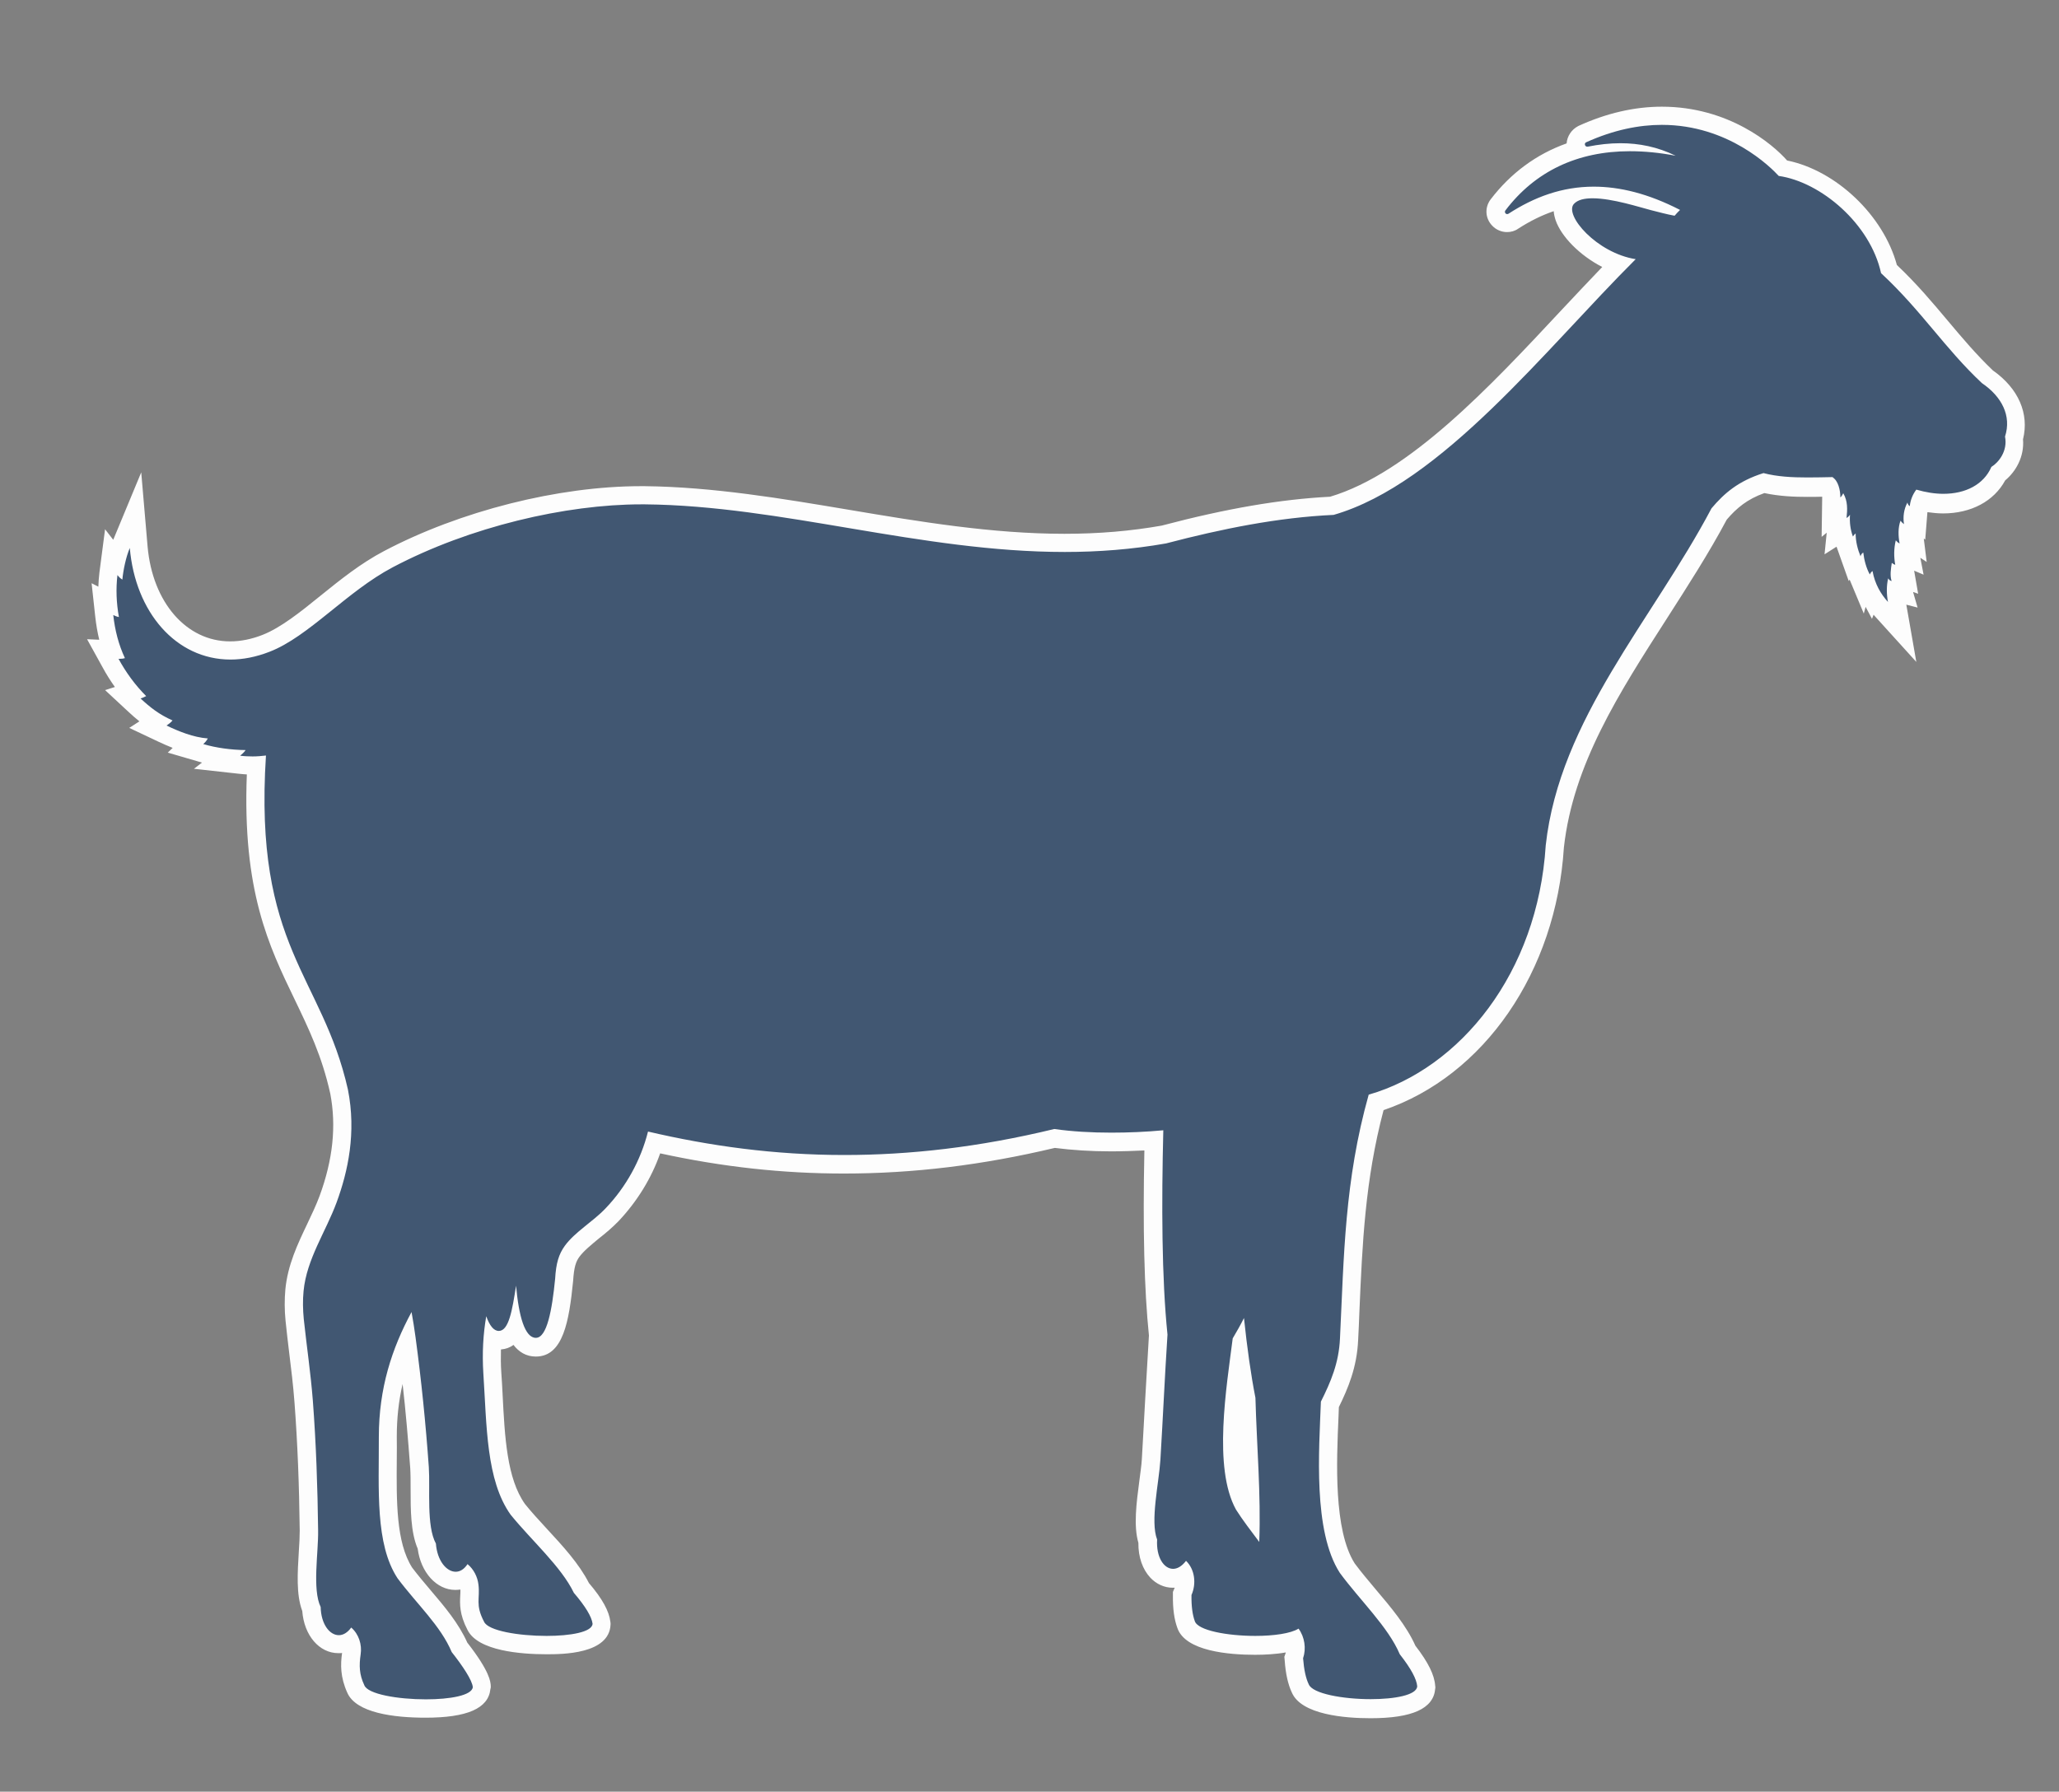
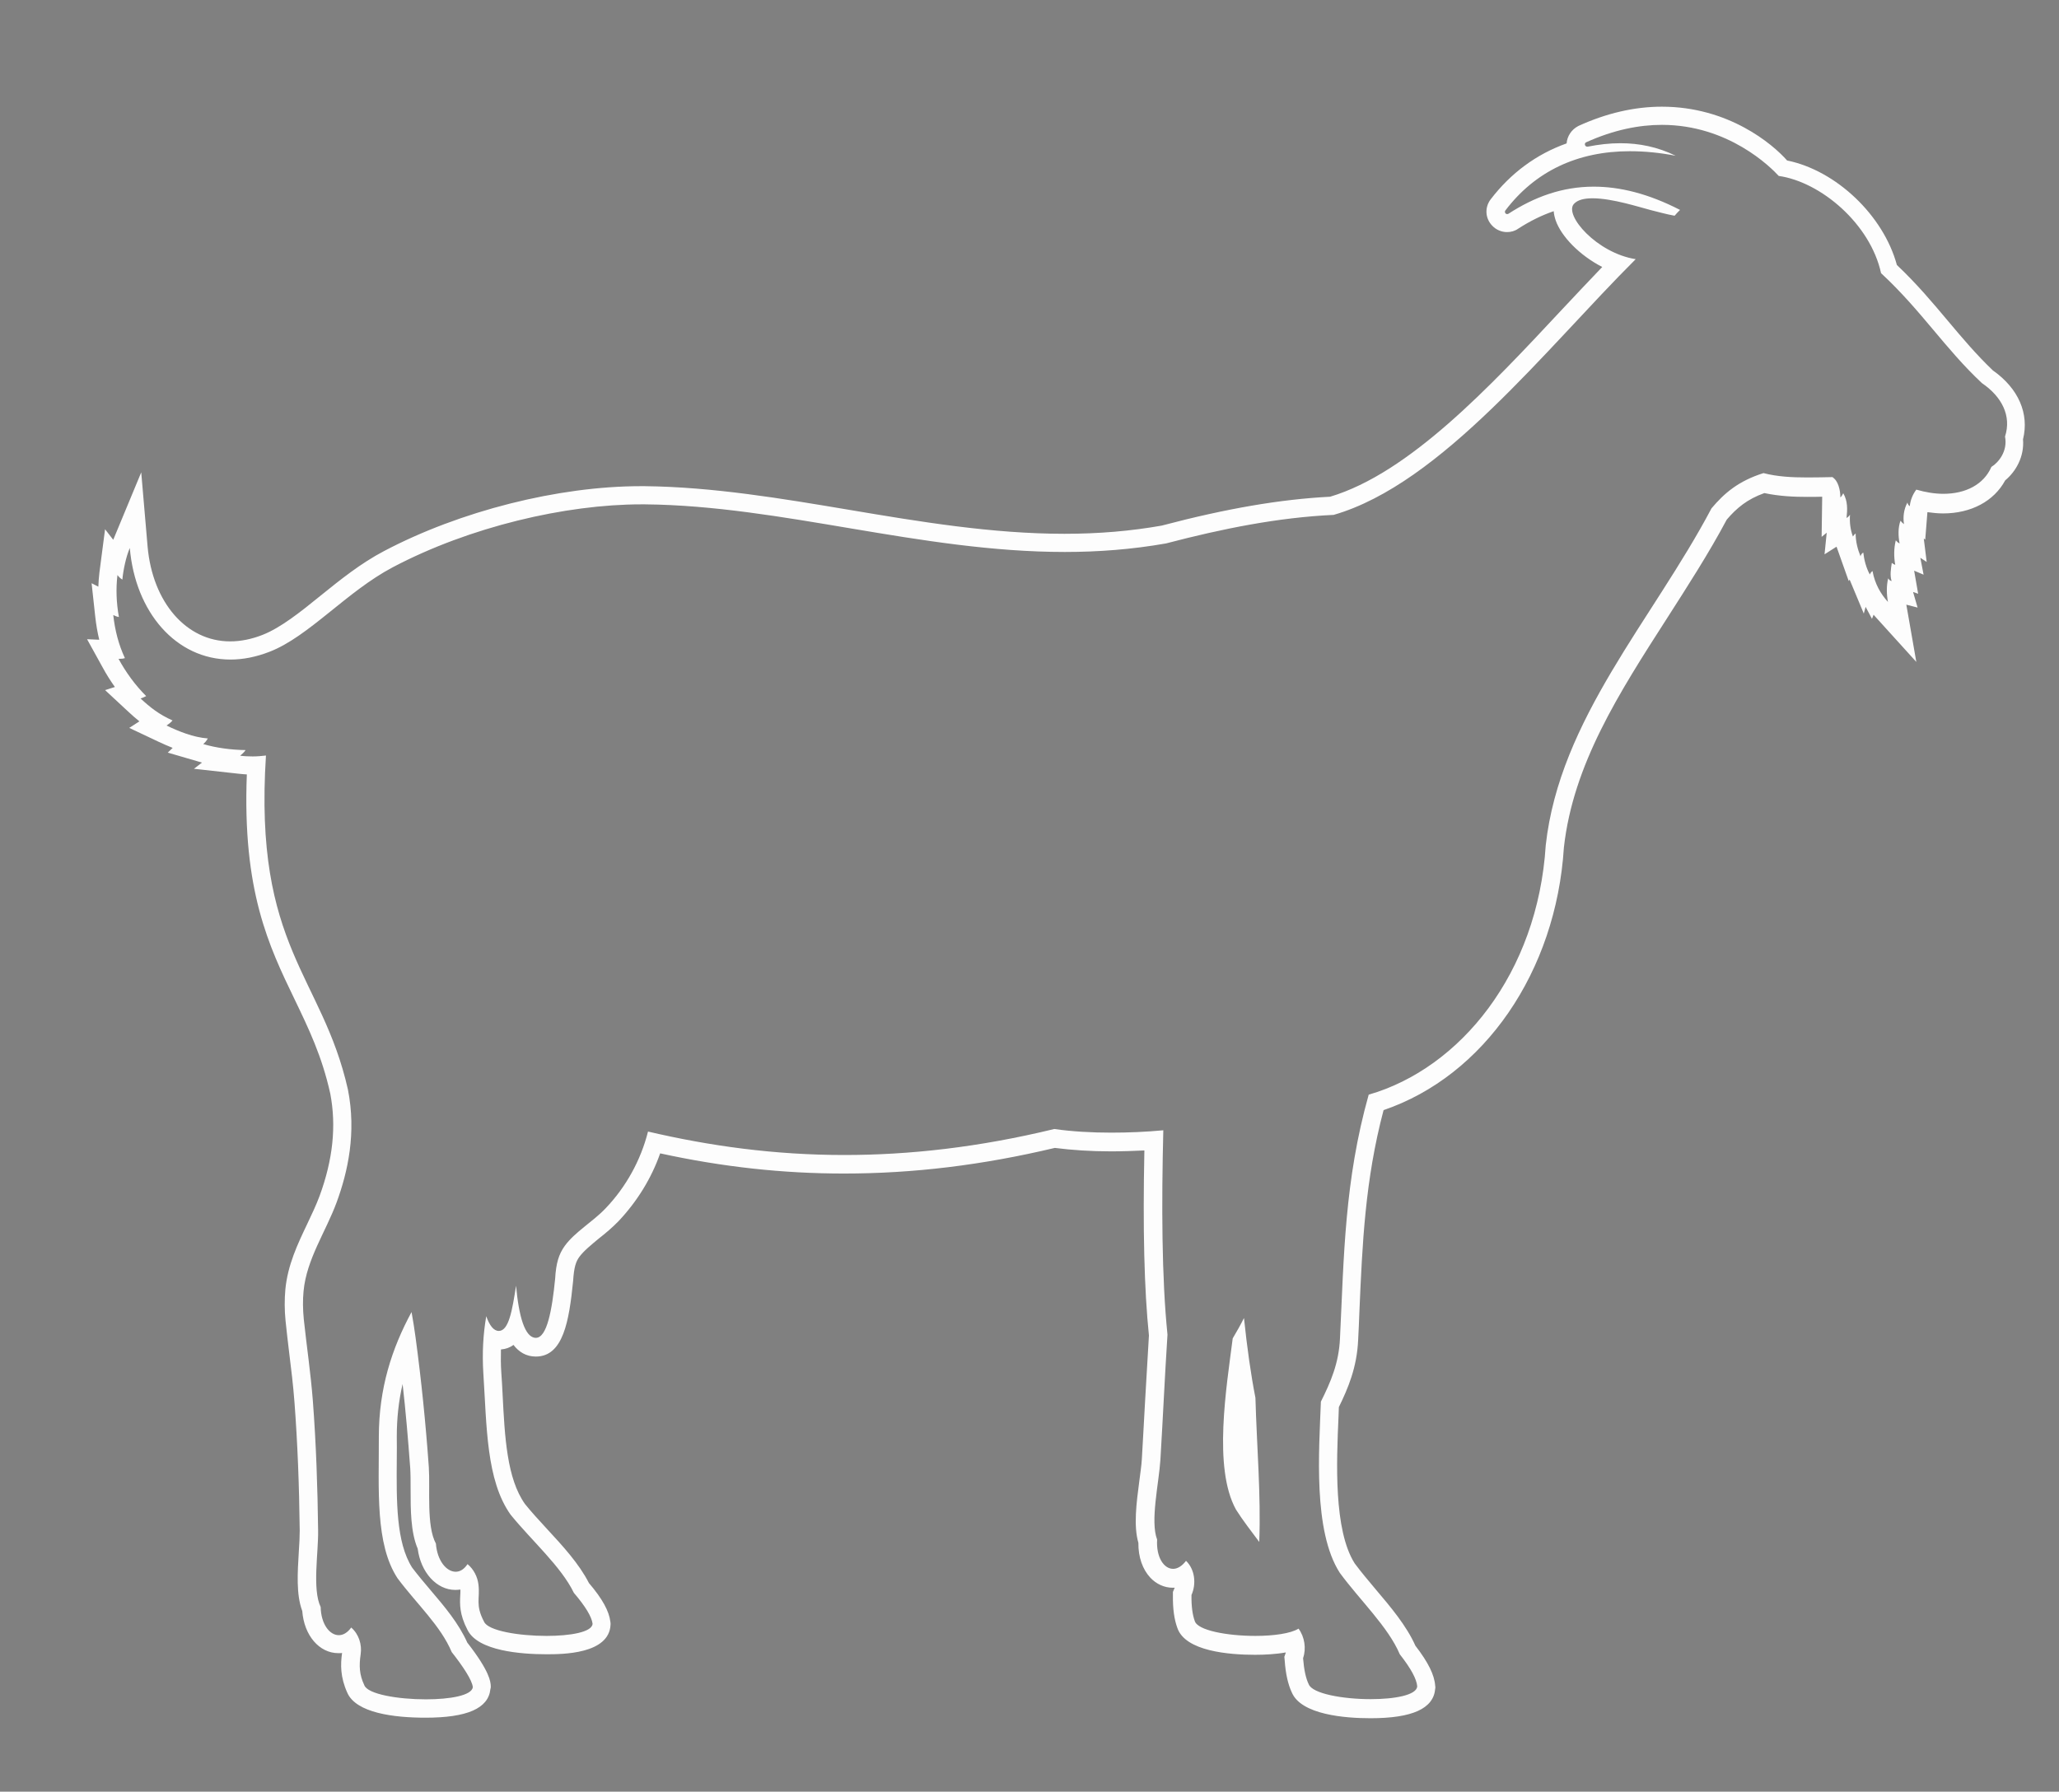
<svg xmlns="http://www.w3.org/2000/svg" version="1.1" id="Layer_1" x="0px" y="0px" viewBox="0 0 113.28 98.58" style="enable-background:new 0 0 113.28 98.58;" xml:space="preserve">
  <rect x="0" y="0" width="113.28" height="98.58" fill="#808080" stroke="none" />
  <title id="sheepGoatsTitle">Sheep/Goats</title>
  <style type="text/css">
	.st0{fill-rule:evenodd;clip-rule:evenodd;fill:#415772;}
	.st1{fill:#FDFDFD;}
</style>
  <g>
-     <path class="st0" d="M75.41,94c-0.58,0-3.47-0.05-3.88-1.14c-0.17-0.37-0.29-0.9-0.34-1.57l-0.01-0.1l0.03-0.1   c0.09-0.26,0.08-0.56,0-0.83c-0.69,0.22-1.6,0.26-2.15,0.26c-0.82,0-3.5-0.08-3.82-1.18c-0.14-0.37-0.21-0.9-0.2-1.57l0-0.1   l0.04-0.09c0.13-0.29,0.14-0.63,0.05-0.91c-0.19,0.11-0.4,0.17-0.61,0.17c-0.32,0-0.63-0.14-0.87-0.39   c-0.35-0.37-0.54-0.97-0.52-1.64c-0.27-0.84-0.11-2.07,0.05-3.26c0.06-0.45,0.12-0.88,0.14-1.24c0.07-1.16,0.13-2.2,0.18-3.23   c0.06-1.17,0.13-2.34,0.21-3.67c-0.27-2.55-0.35-6.07-0.24-10.66c-0.81,0.06-1.6,0.09-2.35,0.09c-1.11,0-2.16-0.07-3.12-0.2   c-3.99,0.96-7.78,1.42-11.58,1.42c-3.46,0-6.88-0.39-10.44-1.2c-0.45,1.47-1.24,2.84-2.32,3.97c-0.32,0.34-0.69,0.63-1.04,0.92   c-0.45,0.36-0.88,0.71-1.16,1.1c-0.23,0.32-0.38,0.69-0.43,1.55c-0.23,2.31-0.57,3.73-1.55,3.73c-0.55,0-0.91-0.41-1.14-1.01   c-0.2,0.39-0.48,0.63-0.9,0.63c-0.12,0-0.23-0.02-0.34-0.07c-0.05,0.61-0.05,1.23-0.01,1.87c0.02,0.39,0.05,0.79,0.07,1.18   c0.13,2.48,0.26,4.82,1.34,6.34c0.36,0.45,0.79,0.91,1.22,1.38c0.87,0.94,1.77,1.92,2.27,2.93c0.69,0.82,1.04,1.43,1.1,1.91   c-0.03,0.84-1.05,1.23-3.03,1.23c-0.57,0-3.45-0.05-3.9-1.08c-0.38-0.72-0.36-1.17-0.34-1.61c0.01-0.17,0.02-0.35-0.01-0.58   c-0.02-0.16-0.07-0.31-0.14-0.45c-0.19,0.12-0.4,0.18-0.62,0.18c-0.8,0-1.46-0.81-1.58-1.91c-0.38-0.8-0.38-2.04-0.38-3.13   c0-0.43,0-0.84-0.02-1.19c-0.18-2.46-0.41-4.72-0.7-6.9c-0.72,1.71-1.05,3.39-1.05,5.19c0,0.39,0,0.79,0,1.18   c-0.02,2.47-0.04,4.81,0.95,6.32c0.32,0.43,0.69,0.86,1.05,1.28c0.77,0.91,1.5,1.77,1.95,2.79c1.18,1.5,1.21,2,1.22,2.16   c-0.08,0.83-1.12,1.2-3.08,1.2c-0.81,0-3.48-0.08-3.86-1.11c-0.32-0.69-0.33-1.28-0.23-1.95c0.03-0.23,0-0.46-0.09-0.66   c-0.19,0.12-0.4,0.18-0.62,0.18c-0.81,0-1.44-0.82-1.5-1.93c-0.33-0.81-0.26-2.04-0.19-3.13c0.03-0.43,0.05-0.84,0.05-1.19   c-0.03-2.54-0.12-4.86-0.29-7.11c-0.07-0.93-0.18-1.83-0.29-2.73c-0.07-0.58-0.14-1.16-0.2-1.75c-0.06-0.56-0.06-1.12-0.01-1.63   c0.12-1.25,0.65-2.36,1.15-3.42c0.25-0.52,0.5-1.05,0.7-1.58c0.77-2.1,0.97-4.04,0.6-5.94c-0.47-2.11-1.21-3.65-2-5.27   c-1.42-2.96-2.89-6.01-2.55-12.66c-0.07,0-0.13,0-0.2,0c-0.25,0-0.5-0.01-0.74-0.04l-1.22-0.13l0.33-0.26   c-0.43-0.06-0.84-0.14-1.23-0.26l-0.84-0.25l0.24-0.22C9.9,40.8,9.4,40.58,8.95,40.36l-0.81-0.38l0.43-0.28   c-0.44-0.27-0.8-0.57-1.17-0.92l-0.64-0.59l0.41-0.12c-0.4-0.48-0.76-1.01-1.08-1.6l-0.42-0.78l0.48,0.02   c-0.2-0.57-0.33-1.18-0.4-1.84l-0.1-0.92l0.3,0.15c-0.04-0.53-0.03-1.04,0.04-1.54l0.15-1.2l0.3,0.39c0.07-0.28,0.15-0.56,0.25-0.8   l0.78-1.89l0.18,2.04c0.29,3.34,2.36,5.68,5.04,5.68c0.64,0,1.3-0.13,1.97-0.39c1.07-0.41,2.16-1.29,3.31-2.22   c1.07-0.86,2.18-1.76,3.42-2.41c4.1-2.17,9.43-3.51,13.9-3.51l0.2,0c3.7,0.04,7.49,0.67,11.16,1.29c3.89,0.65,7.91,1.33,11.94,1.33   c1.94,0,3.74-0.15,5.48-0.47c3.57-0.94,6.52-1.44,9.23-1.58c4.49-1.32,9-6.14,12.99-10.41c0.95-1.02,1.86-1.99,2.75-2.9   c-1.43-0.52-2.64-1.65-2.96-2.55c-0.19-0.54-0.02-0.88,0.11-1.05c-0.99,0.21-1.95,0.62-2.92,1.25l-0.12,0.08l-0.22,0.02   c-0.17,0-0.33-0.07-0.45-0.19c-0.21-0.22-0.24-0.56-0.05-0.81c1.15-1.51,2.6-2.53,4.34-3.05c-0.01-0.02-0.02-0.04-0.03-0.07   c-0.1-0.28,0.03-0.61,0.31-0.76c1.49-0.68,2.97-1.03,4.41-1.03c3.66,0,6.08,2.22,6.68,2.85c2.32,0.42,5.13,2.69,5.84,5.56   c1.14,1.07,2.02,2.12,2.88,3.15c0.82,0.98,1.6,1.9,2.56,2.81c1.24,0.84,1.79,2.09,1.44,3.34c0.11,0.85-0.34,1.58-0.86,1.97   c-0.52,1.03-1.64,1.64-3.03,1.64c-0.41,0-0.83-0.05-1.25-0.15c-0.05,0.12-0.09,0.25-0.1,0.37l-0.07,0.84l-0.27-0.18   c0,0.07,0.01,0.15,0.02,0.22l0.14,1.07l-0.42-0.27c0.01,0.08,0.02,0.16,0.03,0.24l0.18,0.92l-0.46-0.2c0,0.15,0.02,0.3,0.05,0.46   l0.15,0.85l-0.38-0.14c0,0.04,0.01,0.08,0.02,0.12l0.24,0.84l-0.48-0.12c0,0.16,0.02,0.32,0.05,0.49l0.3,1.71l-1.16-1.29   c-0.22-0.24-0.4-0.5-0.55-0.77l-0.07,0.17L102.5,32l-0.04,0.15l-0.56-1.35c-0.06-0.14-0.11-0.27-0.15-0.41l-0.27-0.7   c-0.05-0.14-0.09-0.29-0.12-0.44L101,29.48l0.1-1.02c0.01-0.12,0.02-0.23,0.03-0.33l-0.38,0.3l0.01-1.06c0-0.28-0.07-0.49-0.13-0.6   l-0.14,0c-0.35,0.01-0.69,0.01-1.03,0.01c-0.72,0-1.57-0.03-2.4-0.22c-1.16,0.39-1.83,0.96-2.46,1.7   c-0.99,1.86-2.16,3.68-3.28,5.44c-2.69,4.19-5.23,8.14-5.76,12.88c-0.42,6.72-4.36,12.34-9.83,14.07   c-1.09,4.01-1.25,7.63-1.41,11.45l-0.07,1.58c-0.07,1.45-0.55,2.57-1.06,3.58l-0.03,0.64c-0.11,2.56-0.27,6.42,0.99,8.37   c0.34,0.46,0.75,0.95,1.17,1.44c0.83,0.99,1.69,2,2.15,3.06c0.66,0.85,0.98,1.49,1.02,1.99C78.41,93.61,77.38,94,75.41,94z    M68.19,74.62c-0.34,2.55-0.81,6.29,0.25,8.2c0.11,0.18,0.24,0.36,0.37,0.54c0-1.26-0.07-2.56-0.13-3.82   c-0.04-0.88-0.08-1.76-0.11-2.62C68.44,76.27,68.31,75.5,68.19,74.62z" />
    <path class="st1" d="M91.43,6.87c3.67,0,6,2.34,6.43,2.81c2.32,0.33,5.04,2.64,5.63,5.35c2.24,2.08,3.5,4.13,5.55,6.05   c1.09,0.74,1.64,1.8,1.27,2.94c0.16,0.81-0.37,1.44-0.75,1.67c-0.42,0.97-1.42,1.48-2.64,1.48c-0.47,0-0.97-0.08-1.49-0.23   c-0.2,0.26-0.33,0.59-0.36,0.91c-0.07-0.04-0.11-0.12-0.13-0.2c-0.2,0.38-0.25,0.78-0.19,1.19c-0.07-0.05-0.15-0.13-0.19-0.19   c-0.14,0.37-0.13,0.84-0.05,1.25c-0.08-0.03-0.16-0.11-0.21-0.17c-0.11,0.45-0.11,0.91-0.03,1.35c-0.08-0.03-0.14-0.07-0.19-0.11   c-0.05,0.34-0.11,0.68-0.01,1c-0.09-0.02-0.15-0.08-0.19-0.15c-0.1,0.42-0.09,0.89-0.01,1.3c-0.39-0.43-0.72-0.98-0.85-1.7   c-0.07,0.04-0.12,0.12-0.15,0.19c-0.2-0.37-0.31-0.79-0.36-1.21c-0.08,0.05-0.13,0.12-0.15,0.21c-0.16-0.39-0.27-0.82-0.27-1.26   c-0.05,0.04-0.1,0.09-0.15,0.17c-0.14-0.38-0.19-0.78-0.16-1.2c-0.05,0.08-0.12,0.14-0.19,0.18c0.05-0.47,0.07-0.93-0.18-1.36   c-0.04,0.08-0.1,0.18-0.16,0.23c0-0.41-0.12-0.92-0.43-1.11c0.01,0,0.02,0,0.03-0.01c-0.48,0.01-0.95,0.02-1.41,0.02   c-0.84,0-1.66-0.04-2.42-0.24c-1.39,0.44-2.16,1.11-2.86,1.94c-3.25,6.15-8.35,11.58-9.12,18.54c-0.44,7.04-4.71,12.27-9.74,13.72   c-1.33,4.73-1.36,8.86-1.58,13.41c-0.06,1.36-0.51,2.4-1.05,3.48c-0.1,2.68-0.44,7.12,1.04,9.42c1.1,1.5,2.66,2.97,3.3,4.48   c0.62,0.79,0.93,1.37,0.96,1.77c-0.04,0.48-1.24,0.7-2.56,0.7c-1.53,0-3.21-0.3-3.41-0.82c-0.16-0.33-0.26-0.8-0.31-1.43   c0.18-0.53,0.09-1.17-0.25-1.63c-0.43,0.27-1.38,0.4-2.38,0.4c-1.53,0-3.18-0.3-3.33-0.82c-0.12-0.33-0.19-0.8-0.18-1.43   c0.28-0.63,0.18-1.42-0.3-1.88c-0.23,0.3-0.48,0.44-0.71,0.44c-0.51,0-0.94-0.64-0.88-1.61c-0.39-1.01,0.1-3.12,0.18-4.39   c0.15-2.49,0.23-4.4,0.39-6.89c-0.32-3.12-0.33-7.2-0.23-11.24c-0.96,0.09-1.93,0.13-2.86,0.13c-1.09,0-2.15-0.06-3.14-0.2   c-4.16,1.01-7.98,1.43-11.55,1.43c-3.86,0-7.42-0.5-10.8-1.29c-0.4,1.59-1.22,3.06-2.33,4.22c-0.71,0.75-1.68,1.29-2.25,2.07   c-0.33,0.46-0.48,0.95-0.53,1.81c-0.17,1.73-0.45,3.25-1.06,3.25c-0.61,0-0.94-1.2-1.09-2.87c-0.21,1.36-0.4,2.49-0.95,2.49   c-0.28,0-0.51-0.3-0.69-0.81c-0.17,0.98-0.23,2.02-0.16,3.14c0.19,2.9,0.15,5.88,1.5,7.78c1.16,1.43,2.78,2.85,3.48,4.3   c0.65,0.76,0.98,1.32,1.03,1.7c-0.02,0.46-1.22,0.67-2.53,0.67c-1.53,0-3.22-0.28-3.44-0.78c-0.5-0.95-0.21-1.27-0.31-2.05   c-0.05-0.42-0.26-0.84-0.6-1.12c-0.19,0.29-0.42,0.42-0.65,0.42c-0.51,0-1.02-0.61-1.09-1.55c-0.53-0.97-0.31-3-0.39-4.21   c-0.17-2.39-0.41-4.77-0.73-7.14c-0.06-0.47-0.14-0.93-0.22-1.39c-1.08,2-1.8,4.19-1.8,6.87c0.01,2.9-0.21,5.89,1.03,7.78   c1.07,1.43,2.37,2.61,2.98,4.06c0.6,0.76,1.13,1.55,1.16,1.93c-0.05,0.46-1.26,0.67-2.58,0.67c-1.53,0-3.21-0.28-3.39-0.78   c-0.28-0.59-0.29-1.08-0.2-1.7c0.08-0.53-0.1-1.11-0.52-1.47c-0.21,0.29-0.45,0.42-0.68,0.42c-0.51,0-0.98-0.61-1-1.55   c-0.47-0.97-0.12-3-0.14-4.21c-0.03-2.39-0.11-4.77-0.29-7.14c-0.12-1.54-0.34-2.99-0.5-4.5c-0.05-0.52-0.06-1.03-0.01-1.54   c0.17-1.76,1.22-3.25,1.82-4.88c0.62-1.69,1.09-3.82,0.62-6.2c-1.42-6.3-5.19-7.8-4.51-18.38c-0.25,0.03-0.49,0.05-0.73,0.05   c-0.23,0-0.46-0.01-0.69-0.04c0.11-0.09,0.22-0.19,0.3-0.31c-0.8-0.01-1.62-0.12-2.33-0.33c0.1-0.09,0.19-0.19,0.25-0.31   c-0.8-0.06-1.6-0.39-2.27-0.71c0.12-0.08,0.24-0.17,0.33-0.28c-0.74-0.33-1.22-0.71-1.76-1.21c0.11-0.03,0.21-0.08,0.31-0.13   c-0.61-0.61-1.11-1.3-1.52-2.05c0.02,0,0.04,0,0.06,0c0.1,0,0.2-0.01,0.29-0.04c-0.35-0.75-0.55-1.54-0.64-2.37   c0.1,0.05,0.2,0.09,0.31,0.11c-0.14-0.78-0.17-1.55-0.08-2.31c0.07,0.09,0.15,0.18,0.27,0.25c0.05-0.53,0.2-1.25,0.41-1.74   c0.3,3.53,2.54,6.14,5.54,6.14c0.68,0,1.41-0.14,2.15-0.43c2.15-0.83,4.24-3.31,6.78-4.65c4.23-2.23,9.51-3.46,13.67-3.46   c0.07,0,0.13,0,0.2,0c7.53,0.07,15.17,2.62,23.1,2.62c1.84,0,3.7-0.14,5.57-0.47c3.09-0.81,6.17-1.43,9.22-1.57   c5.94-1.71,11.69-9.16,16.62-14.07c-2.15-0.34-3.95-2.43-3.4-3.04c0.21-0.23,0.58-0.31,1.03-0.31c1.09,0,2.61,0.5,3.2,0.65   c0.44,0.11,0.87,0.23,1.31,0.31c0.09-0.11,0.19-0.21,0.3-0.32c-1.75-0.9-3.32-1.28-4.75-1.28c-1.74,0-3.27,0.57-4.69,1.49   c-0.02,0.01-0.05,0.02-0.07,0.02c-0.03,0-0.07-0.01-0.09-0.04c-0.04-0.04-0.05-0.11-0.01-0.16c1.63-2.15,3.96-3.26,6.85-3.26   c0.8,0,1.64,0.08,2.52,0.25c-1-0.49-2.02-0.69-3.04-0.69c-0.6,0-1.2,0.07-1.8,0.19c-0.01,0-0.02,0-0.03,0   c-0.05,0-0.1-0.03-0.12-0.09c-0.02-0.06,0-0.12,0.06-0.15C88.79,7.14,90.19,6.87,91.43,6.87 M69.28,84.84   c0.1-2.56-0.14-5.35-0.21-7.93c-0.25-1.27-0.46-2.77-0.63-4.39c-0.19,0.38-0.4,0.75-0.62,1.12c-0.34,2.68-1.09,7.12,0.18,9.42   C68.38,83.66,68.84,84.25,69.28,84.84 M91.43,5.87c-1.51,0-3.06,0.36-4.59,1.06c-0.39,0.2-0.62,0.57-0.65,0.96   c-1.66,0.59-3.07,1.63-4.18,3.08c-0.34,0.45-0.3,1.06,0.1,1.46c0.2,0.21,0.5,0.34,0.8,0.34c0.22,0,0.44-0.06,0.62-0.19   c0.65-0.42,1.3-0.74,1.95-0.96c0.01,0.16,0.05,0.33,0.11,0.51c0.31,0.88,1.3,1.91,2.56,2.56c-0.73,0.76-1.48,1.56-2.26,2.39   c-3.92,4.2-8.36,8.95-12.71,10.25c-2.72,0.14-5.67,0.64-9.27,1.59c-1.7,0.3-3.45,0.45-5.35,0.45c-3.99,0-7.99-0.67-11.85-1.32   c-3.69-0.62-7.5-1.26-11.24-1.3l-0.21,0c-4.55,0-9.96,1.37-14.13,3.57c-1.28,0.67-2.41,1.58-3.5,2.46   c-1.12,0.91-2.19,1.76-3.18,2.15c-0.61,0.24-1.21,0.36-1.79,0.36c-2.41,0-4.27-2.15-4.54-5.22l-0.35-4.08L6.23,29.7l-0.45-0.58   L5.47,31.5c-0.03,0.26-0.05,0.51-0.06,0.78l-0.37-0.19l0.2,1.84c0.05,0.44,0.12,0.86,0.22,1.27l-0.67-0.03l0.85,1.54   c0.21,0.39,0.44,0.75,0.68,1.09l-0.54,0.17l1.27,1.18c0.2,0.19,0.41,0.37,0.62,0.54l-0.56,0.36l1.63,0.77   c0.23,0.11,0.49,0.22,0.76,0.33l-0.27,0.26l1.68,0.49c0.07,0.02,0.13,0.04,0.2,0.06l-0.44,0.34l2.44,0.27   c0.16,0.02,0.32,0.03,0.47,0.04c-0.25,6.41,1.21,9.44,2.63,12.38c0.77,1.6,1.5,3.11,1.96,5.18c0.34,1.78,0.15,3.63-0.59,5.64   c-0.19,0.51-0.43,1.01-0.68,1.54c-0.53,1.11-1.07,2.25-1.2,3.59c-0.05,0.55-0.05,1.14,0.01,1.73c0.06,0.59,0.13,1.18,0.2,1.76   c0.11,0.88,0.22,1.79,0.29,2.71c0.17,2.24,0.26,4.55,0.29,7.08c0,0.32-0.02,0.72-0.05,1.15c-0.07,1.17-0.15,2.37,0.19,3.27   c0.1,1.34,0.93,2.32,1.99,2.32c0.07,0,0.13,0,0.2-0.01c-0.09,0.63-0.1,1.32,0.28,2.17c0.48,1.14,2.6,1.39,4.31,1.39   c2.29,0,3.46-0.51,3.57-1.57L27,92.85l0-0.08c-0.01-0.24-0.05-0.8-1.29-2.39c-0.48-1.07-1.25-1.98-2-2.86   c-0.35-0.41-0.7-0.83-1.03-1.26c-0.89-1.39-0.87-3.64-0.85-6.02c0-0.4,0.01-0.79,0-1.19c0-1,0.1-1.95,0.32-2.9   c0.17,1.48,0.3,3.02,0.42,4.64c0.02,0.32,0.02,0.72,0.02,1.15c0,1.11,0,2.36,0.39,3.27c0.17,1.31,1.04,2.27,2.07,2.27   c0.09,0,0.19-0.01,0.28-0.02c0,0.11,0,0.22-0.01,0.34c-0.02,0.45-0.05,1.02,0.4,1.88c0.57,1.16,2.95,1.34,4.34,1.34   c0.86,0,3.46,0,3.53-1.63l0-0.08l-0.01-0.08c-0.07-0.58-0.43-1.25-1.18-2.13c-0.54-1.06-1.44-2.04-2.32-2.99   c-0.43-0.47-0.84-0.91-1.2-1.36c-0.99-1.4-1.11-3.66-1.23-6.05c-0.02-0.39-0.04-0.79-0.07-1.18c-0.03-0.43-0.03-0.86-0.02-1.27   c0.27-0.02,0.5-0.11,0.69-0.25c0.29,0.38,0.69,0.64,1.23,0.64c1.51,0,1.83-1.96,2.05-4.15c0.05-0.79,0.16-1.08,0.34-1.33   c0.25-0.34,0.65-0.66,1.07-1.01c0.37-0.29,0.74-0.6,1.09-0.96c1.02-1.08,1.81-2.36,2.29-3.73c3.44,0.75,6.75,1.11,10.11,1.11   c3.81,0,7.61-0.46,11.6-1.41c0.95,0.12,1.99,0.19,3.09,0.19c0.59,0,1.21-0.02,1.84-0.05c-0.09,4.3-0.01,7.64,0.25,10.18   c-0.08,1.3-0.14,2.44-0.21,3.59c-0.06,1.03-0.11,2.06-0.18,3.22c-0.02,0.33-0.08,0.76-0.14,1.21c-0.16,1.21-0.32,2.46-0.05,3.39   c-0.01,0.78,0.23,1.46,0.66,1.92c0.33,0.35,0.77,0.55,1.23,0.55c0.04,0,0.08,0,0.11,0c-0.01,0.02-0.01,0.03-0.02,0.04l-0.08,0.19   l0,0.2c-0.01,0.72,0.07,1.3,0.24,1.77c0.43,1.3,2.86,1.49,4.28,1.49c0.51,0,1.13-0.03,1.69-0.13c0,0.01-0.01,0.02-0.01,0.04   l-0.07,0.2l0.02,0.21c0.05,0.72,0.18,1.3,0.39,1.75c0.52,1.23,2.93,1.42,4.33,1.42c2.3,0,3.47-0.53,3.56-1.62l0.01-0.08l-0.01-0.08   c-0.04-0.6-0.38-1.29-1.09-2.21c-0.49-1.1-1.36-2.13-2.2-3.12c-0.41-0.49-0.8-0.95-1.14-1.41c-1.16-1.83-1-5.58-0.89-8.06   l0.02-0.54c0.51-1.04,0.99-2.18,1.06-3.68c0.03-0.53,0.05-1.06,0.07-1.58c0.16-3.71,0.31-7.23,1.33-11.08   c5.53-1.88,9.49-7.61,9.92-14.45c0.51-4.57,3.02-8.48,5.68-12.62c1.12-1.75,2.29-3.56,3.28-5.42c0.55-0.64,1.12-1.12,2.07-1.46   c0.84,0.18,1.66,0.21,2.37,0.21c0.27,0,0.53,0,0.81-0.01c0,0.03,0,0.06,0,0.09l-0.03,2.12l0.28-0.23l-0.12,1.19l0.66-0.42   l0.67,1.89l0.05-0.08l0.78,1.87l0.1-0.37l0.35,0.66l0.09-0.23c0.01,0.01,0.02,0.02,0.02,0.03l2.33,2.57l-0.55-3.15l0.62,0.16   l-0.25-0.86l0.28,0.1l-0.22-1.27l0.52,0.22l-0.18-0.93l0.35,0.23l-0.16-1.29l0.08,0.06l0.12-1.51c0.29,0.04,0.58,0.07,0.86,0.07   c1.54,0,2.8-0.67,3.42-1.82c0.58-0.48,1.06-1.3,0.98-2.26c0.35-1.41-0.25-2.8-1.66-3.79c-0.91-0.87-1.67-1.77-2.46-2.71   c-0.84-1-1.71-2.04-2.82-3.09c-0.74-2.73-3.34-5.2-6.04-5.75C97.52,7.92,95.09,5.87,91.43,5.87L91.43,5.87z" />
  </g>
</svg>